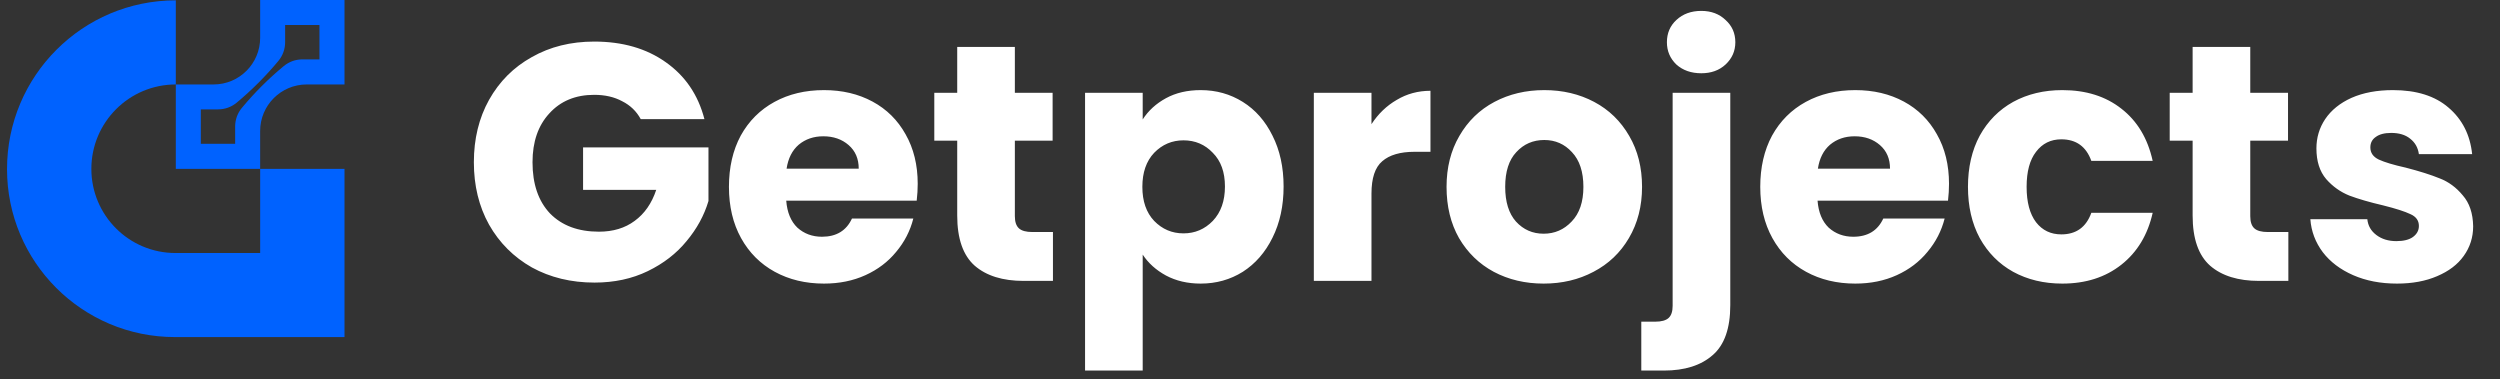
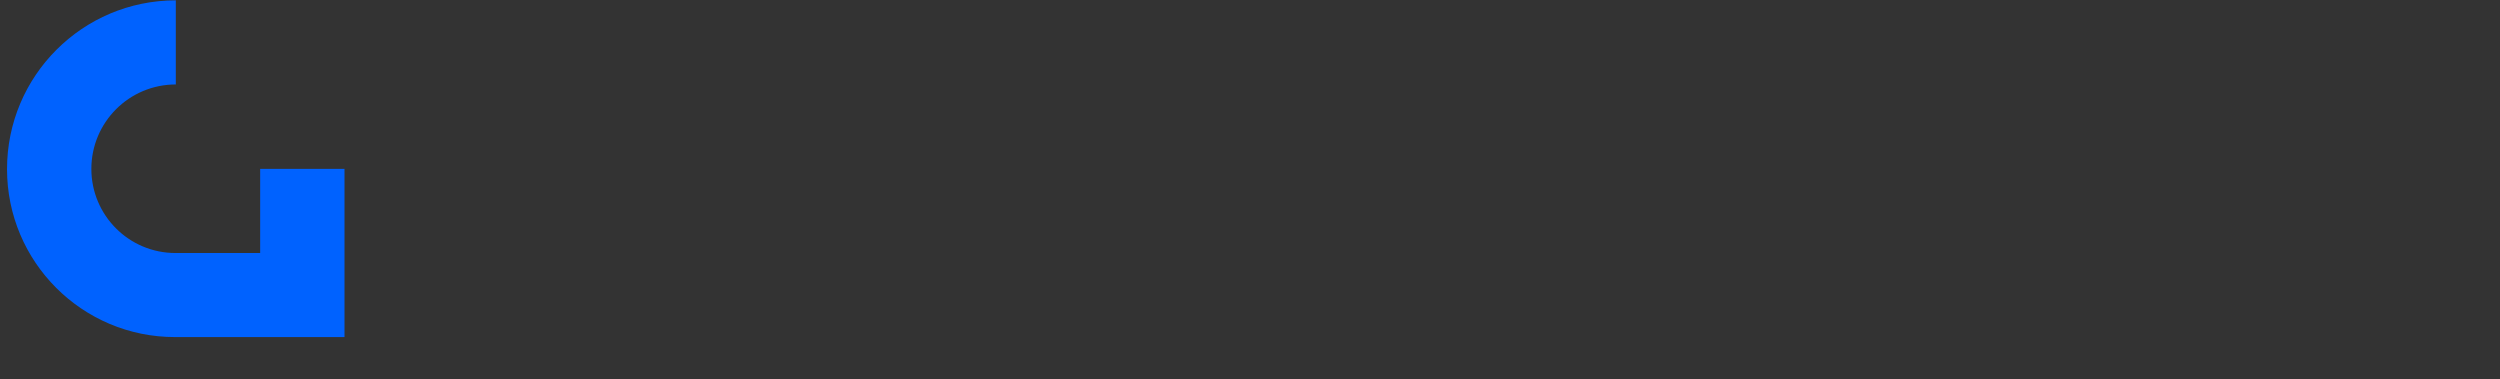
<svg xmlns="http://www.w3.org/2000/svg" width="178" height="27" viewBox="0 0 178 27" fill="none">
  <rect x="0" y="0" width="178" height="27" fill="#333333" stroke="none" />
  <path d="M24.529 12.024V24H12.458C5.853 24 0.5 18.645 0.5 12.042C0.5 5.404 5.88 0.024 12.518 0.024V6.013C9.197 6.013 6.505 8.705 6.505 12.025C6.505 15.334 9.186 18.015 12.495 18.015H18.524V12.025H24.529V12.024Z" fill="#0062FF" />
-   <path d="M18.523 0V2.695C18.523 4.526 17.038 6.013 15.206 6.013H12.518V12.024H18.523V9.328C18.523 7.497 20.008 6.013 21.84 6.013H24.529V0H18.523ZM22.748 4.231H21.434C21.226 4.24 21.019 4.28 20.823 4.35C20.599 4.432 20.39 4.552 20.205 4.704L20.191 4.715C19.112 5.608 18.119 6.6 17.225 7.677L17.22 7.682C16.921 8.043 16.752 8.492 16.743 8.96V10.24H14.298V7.789H15.519L15.53 7.787C16.012 7.787 16.482 7.619 16.852 7.309C17.93 6.413 18.924 5.418 19.819 4.34L19.825 4.332C20.133 3.961 20.301 3.493 20.301 3.011V3.005V1.778H22.745V4.229L22.748 4.231Z" fill="#0062FF" />
-   <path d="M45.619 8.48C45.315 7.92 44.875 7.496 44.299 7.208C43.739 6.904 43.075 6.752 42.307 6.752C40.979 6.752 39.915 7.192 39.115 8.072C38.315 8.936 37.915 10.096 37.915 11.552C37.915 13.104 38.331 14.32 39.163 15.2C40.011 16.064 41.171 16.496 42.643 16.496C43.651 16.496 44.499 16.24 45.187 15.728C45.891 15.216 46.403 14.48 46.723 13.52H41.515V10.496H50.443V14.312C50.139 15.336 49.619 16.288 48.883 17.168C48.163 18.048 47.243 18.76 46.123 19.304C45.003 19.848 43.739 20.12 42.331 20.12C40.667 20.12 39.179 19.76 37.867 19.04C36.571 18.304 35.555 17.288 34.819 15.992C34.099 14.696 33.739 13.216 33.739 11.552C33.739 9.888 34.099 8.408 34.819 7.112C35.555 5.8 36.571 4.784 37.867 4.064C39.163 3.328 40.643 2.96 42.307 2.96C44.323 2.96 46.019 3.448 47.395 4.424C48.787 5.4 49.707 6.752 50.155 8.48H45.619ZM65.341 13.088C65.341 13.472 65.317 13.872 65.269 14.288H55.98C56.044 15.12 56.309 15.76 56.773 16.208C57.252 16.64 57.837 16.856 58.525 16.856C59.548 16.856 60.261 16.424 60.66 15.56H65.028C64.805 16.44 64.397 17.232 63.804 17.936C63.228 18.64 62.501 19.192 61.62 19.592C60.74 19.992 59.757 20.192 58.669 20.192C57.356 20.192 56.188 19.912 55.164 19.352C54.141 18.792 53.34 17.992 52.764 16.952C52.188 15.912 51.901 14.696 51.901 13.304C51.901 11.912 52.181 10.696 52.74 9.656C53.316 8.616 54.117 7.816 55.141 7.256C56.164 6.696 57.34 6.416 58.669 6.416C59.965 6.416 61.117 6.688 62.124 7.232C63.133 7.776 63.916 8.552 64.477 9.56C65.052 10.568 65.341 11.744 65.341 13.088ZM61.141 12.008C61.141 11.304 60.901 10.744 60.42 10.328C59.941 9.912 59.34 9.704 58.62 9.704C57.932 9.704 57.349 9.904 56.868 10.304C56.404 10.704 56.117 11.272 56.005 12.008H61.141ZM74.97 16.52V20H72.882C71.394 20 70.234 19.64 69.402 18.92C68.57 18.184 68.154 16.992 68.154 15.344V10.016H66.522V6.608H68.154V3.344H72.258V6.608H74.946V10.016H72.258V15.392C72.258 15.792 72.354 16.08 72.546 16.256C72.738 16.432 73.058 16.52 73.506 16.52H74.97ZM81.36 8.504C81.76 7.88 82.312 7.376 83.016 6.992C83.72 6.608 84.544 6.416 85.488 6.416C86.592 6.416 87.592 6.696 88.488 7.256C89.384 7.816 90.088 8.616 90.6 9.656C91.128 10.696 91.392 11.904 91.392 13.28C91.392 14.656 91.128 15.872 90.6 16.928C90.088 17.968 89.384 18.776 88.488 19.352C87.592 19.912 86.592 20.192 85.488 20.192C84.56 20.192 83.736 20 83.016 19.616C82.312 19.232 81.76 18.736 81.36 18.128V26.384H77.256V6.608H81.36V8.504ZM87.216 13.28C87.216 12.256 86.928 11.456 86.352 10.88C85.792 10.288 85.096 9.992 84.264 9.992C83.448 9.992 82.752 10.288 82.176 10.88C81.616 11.472 81.336 12.28 81.336 13.304C81.336 14.328 81.616 15.136 82.176 15.728C82.752 16.32 83.448 16.616 84.264 16.616C85.08 16.616 85.776 16.32 86.352 15.728C86.928 15.12 87.216 14.304 87.216 13.28ZM97.649 8.84C98.129 8.104 98.729 7.528 99.449 7.112C100.169 6.68 100.969 6.464 101.849 6.464V10.808H100.721C99.697 10.808 98.929 11.032 98.417 11.48C97.905 11.912 97.649 12.68 97.649 13.784V20H93.545V6.608H97.649V8.84ZM109.906 20.192C108.594 20.192 107.41 19.912 106.354 19.352C105.314 18.792 104.49 17.992 103.882 16.952C103.29 15.912 102.994 14.696 102.994 13.304C102.994 11.928 103.298 10.72 103.906 9.68C104.514 8.624 105.346 7.816 106.402 7.256C107.458 6.696 108.642 6.416 109.954 6.416C111.266 6.416 112.45 6.696 113.506 7.256C114.562 7.816 115.394 8.624 116.002 9.68C116.61 10.72 116.914 11.928 116.914 13.304C116.914 14.68 116.602 15.896 115.978 16.952C115.37 17.992 114.53 18.792 113.458 19.352C112.402 19.912 111.218 20.192 109.906 20.192ZM109.906 16.64C110.69 16.64 111.354 16.352 111.898 15.776C112.458 15.2 112.738 14.376 112.738 13.304C112.738 12.232 112.466 11.408 111.922 10.832C111.394 10.256 110.738 9.968 109.954 9.968C109.154 9.968 108.49 10.256 107.962 10.832C107.434 11.392 107.17 12.216 107.17 13.304C107.17 14.376 107.426 15.2 107.938 15.776C108.466 16.352 109.122 16.64 109.906 16.64ZM121.132 5.216C120.412 5.216 119.82 5.008 119.356 4.592C118.908 4.16 118.684 3.632 118.684 3.008C118.684 2.368 118.908 1.84 119.356 1.424C119.82 0.992 120.412 0.776 121.132 0.776C121.836 0.776 122.412 0.992 122.86 1.424C123.324 1.84 123.556 2.368 123.556 3.008C123.556 3.632 123.324 4.16 122.86 4.592C122.412 5.008 121.836 5.216 121.132 5.216ZM123.196 21.728C123.196 23.376 122.78 24.56 121.948 25.28C121.116 26.016 119.956 26.384 118.468 26.384H116.86V22.904H117.844C118.292 22.904 118.612 22.816 118.804 22.64C118.996 22.464 119.092 22.176 119.092 21.776V6.608H123.196V21.728ZM138.77 13.088C138.77 13.472 138.746 13.872 138.698 14.288H129.41C129.474 15.12 129.738 15.76 130.202 16.208C130.682 16.64 131.266 16.856 131.954 16.856C132.978 16.856 133.69 16.424 134.09 15.56H138.458C138.234 16.44 137.826 17.232 137.234 17.936C136.658 18.64 135.93 19.192 135.05 19.592C134.17 19.992 133.186 20.192 132.098 20.192C130.786 20.192 129.618 19.912 128.594 19.352C127.57 18.792 126.77 17.992 126.194 16.952C125.618 15.912 125.33 14.696 125.33 13.304C125.33 11.912 125.61 10.696 126.17 9.656C126.746 8.616 127.546 7.816 128.57 7.256C129.594 6.696 130.77 6.416 132.098 6.416C133.394 6.416 134.546 6.688 135.554 7.232C136.562 7.776 137.346 8.552 137.906 9.56C138.482 10.568 138.77 11.744 138.77 13.088ZM134.57 12.008C134.57 11.304 134.33 10.744 133.85 10.328C133.37 9.912 132.77 9.704 132.05 9.704C131.362 9.704 130.778 9.904 130.298 10.304C129.834 10.704 129.546 11.272 129.434 12.008H134.57ZM140.119 13.304C140.119 11.912 140.399 10.696 140.959 9.656C141.535 8.616 142.327 7.816 143.335 7.256C144.359 6.696 145.527 6.416 146.839 6.416C148.519 6.416 149.919 6.856 151.039 7.736C152.175 8.616 152.919 9.856 153.271 11.456H148.903C148.535 10.432 147.823 9.92 146.767 9.92C146.015 9.92 145.415 10.216 144.967 10.808C144.519 11.384 144.295 12.216 144.295 13.304C144.295 14.392 144.519 15.232 144.967 15.824C145.415 16.4 146.015 16.688 146.767 16.688C147.823 16.688 148.535 16.176 148.903 15.152H153.271C152.919 16.72 152.175 17.952 151.039 18.848C149.903 19.744 148.503 20.192 146.839 20.192C145.527 20.192 144.359 19.912 143.335 19.352C142.327 18.792 141.535 17.992 140.959 16.952C140.399 15.912 140.119 14.696 140.119 13.304ZM162.931 16.52V20H160.843C159.355 20 158.195 19.64 157.363 18.92C156.531 18.184 156.115 16.992 156.115 15.344V10.016H154.483V6.608H156.115V3.344H160.219V6.608H162.907V10.016H160.219V15.392C160.219 15.792 160.315 16.08 160.507 16.256C160.699 16.432 161.019 16.52 161.467 16.52H162.931ZM170.665 20.192C169.497 20.192 168.457 19.992 167.545 19.592C166.633 19.192 165.913 18.648 165.385 17.96C164.857 17.256 164.561 16.472 164.497 15.608H168.553C168.601 16.072 168.817 16.448 169.201 16.736C169.585 17.024 170.057 17.168 170.617 17.168C171.129 17.168 171.521 17.072 171.793 16.88C172.081 16.672 172.225 16.408 172.225 16.088C172.225 15.704 172.025 15.424 171.625 15.248C171.225 15.056 170.577 14.848 169.681 14.624C168.721 14.4 167.921 14.168 167.281 13.928C166.641 13.672 166.089 13.28 165.625 12.752C165.161 12.208 164.929 11.48 164.929 10.568C164.929 9.8 165.137 9.104 165.553 8.48C165.985 7.84 166.609 7.336 167.425 6.968C168.257 6.6 169.241 6.416 170.377 6.416C172.057 6.416 173.377 6.832 174.337 7.664C175.313 8.496 175.873 9.6 176.017 10.976H172.225C172.161 10.512 171.953 10.144 171.601 9.872C171.265 9.6 170.817 9.464 170.257 9.464C169.777 9.464 169.409 9.56 169.153 9.752C168.897 9.928 168.769 10.176 168.769 10.496C168.769 10.88 168.969 11.168 169.369 11.36C169.785 11.552 170.425 11.744 171.289 11.936C172.281 12.192 173.089 12.448 173.713 12.704C174.337 12.944 174.881 13.344 175.345 13.904C175.825 14.448 176.073 15.184 176.089 16.112C176.089 16.896 175.865 17.6 175.417 18.224C174.985 18.832 174.353 19.312 173.521 19.664C172.705 20.016 171.753 20.192 170.665 20.192Z" fill="white" />
</svg>